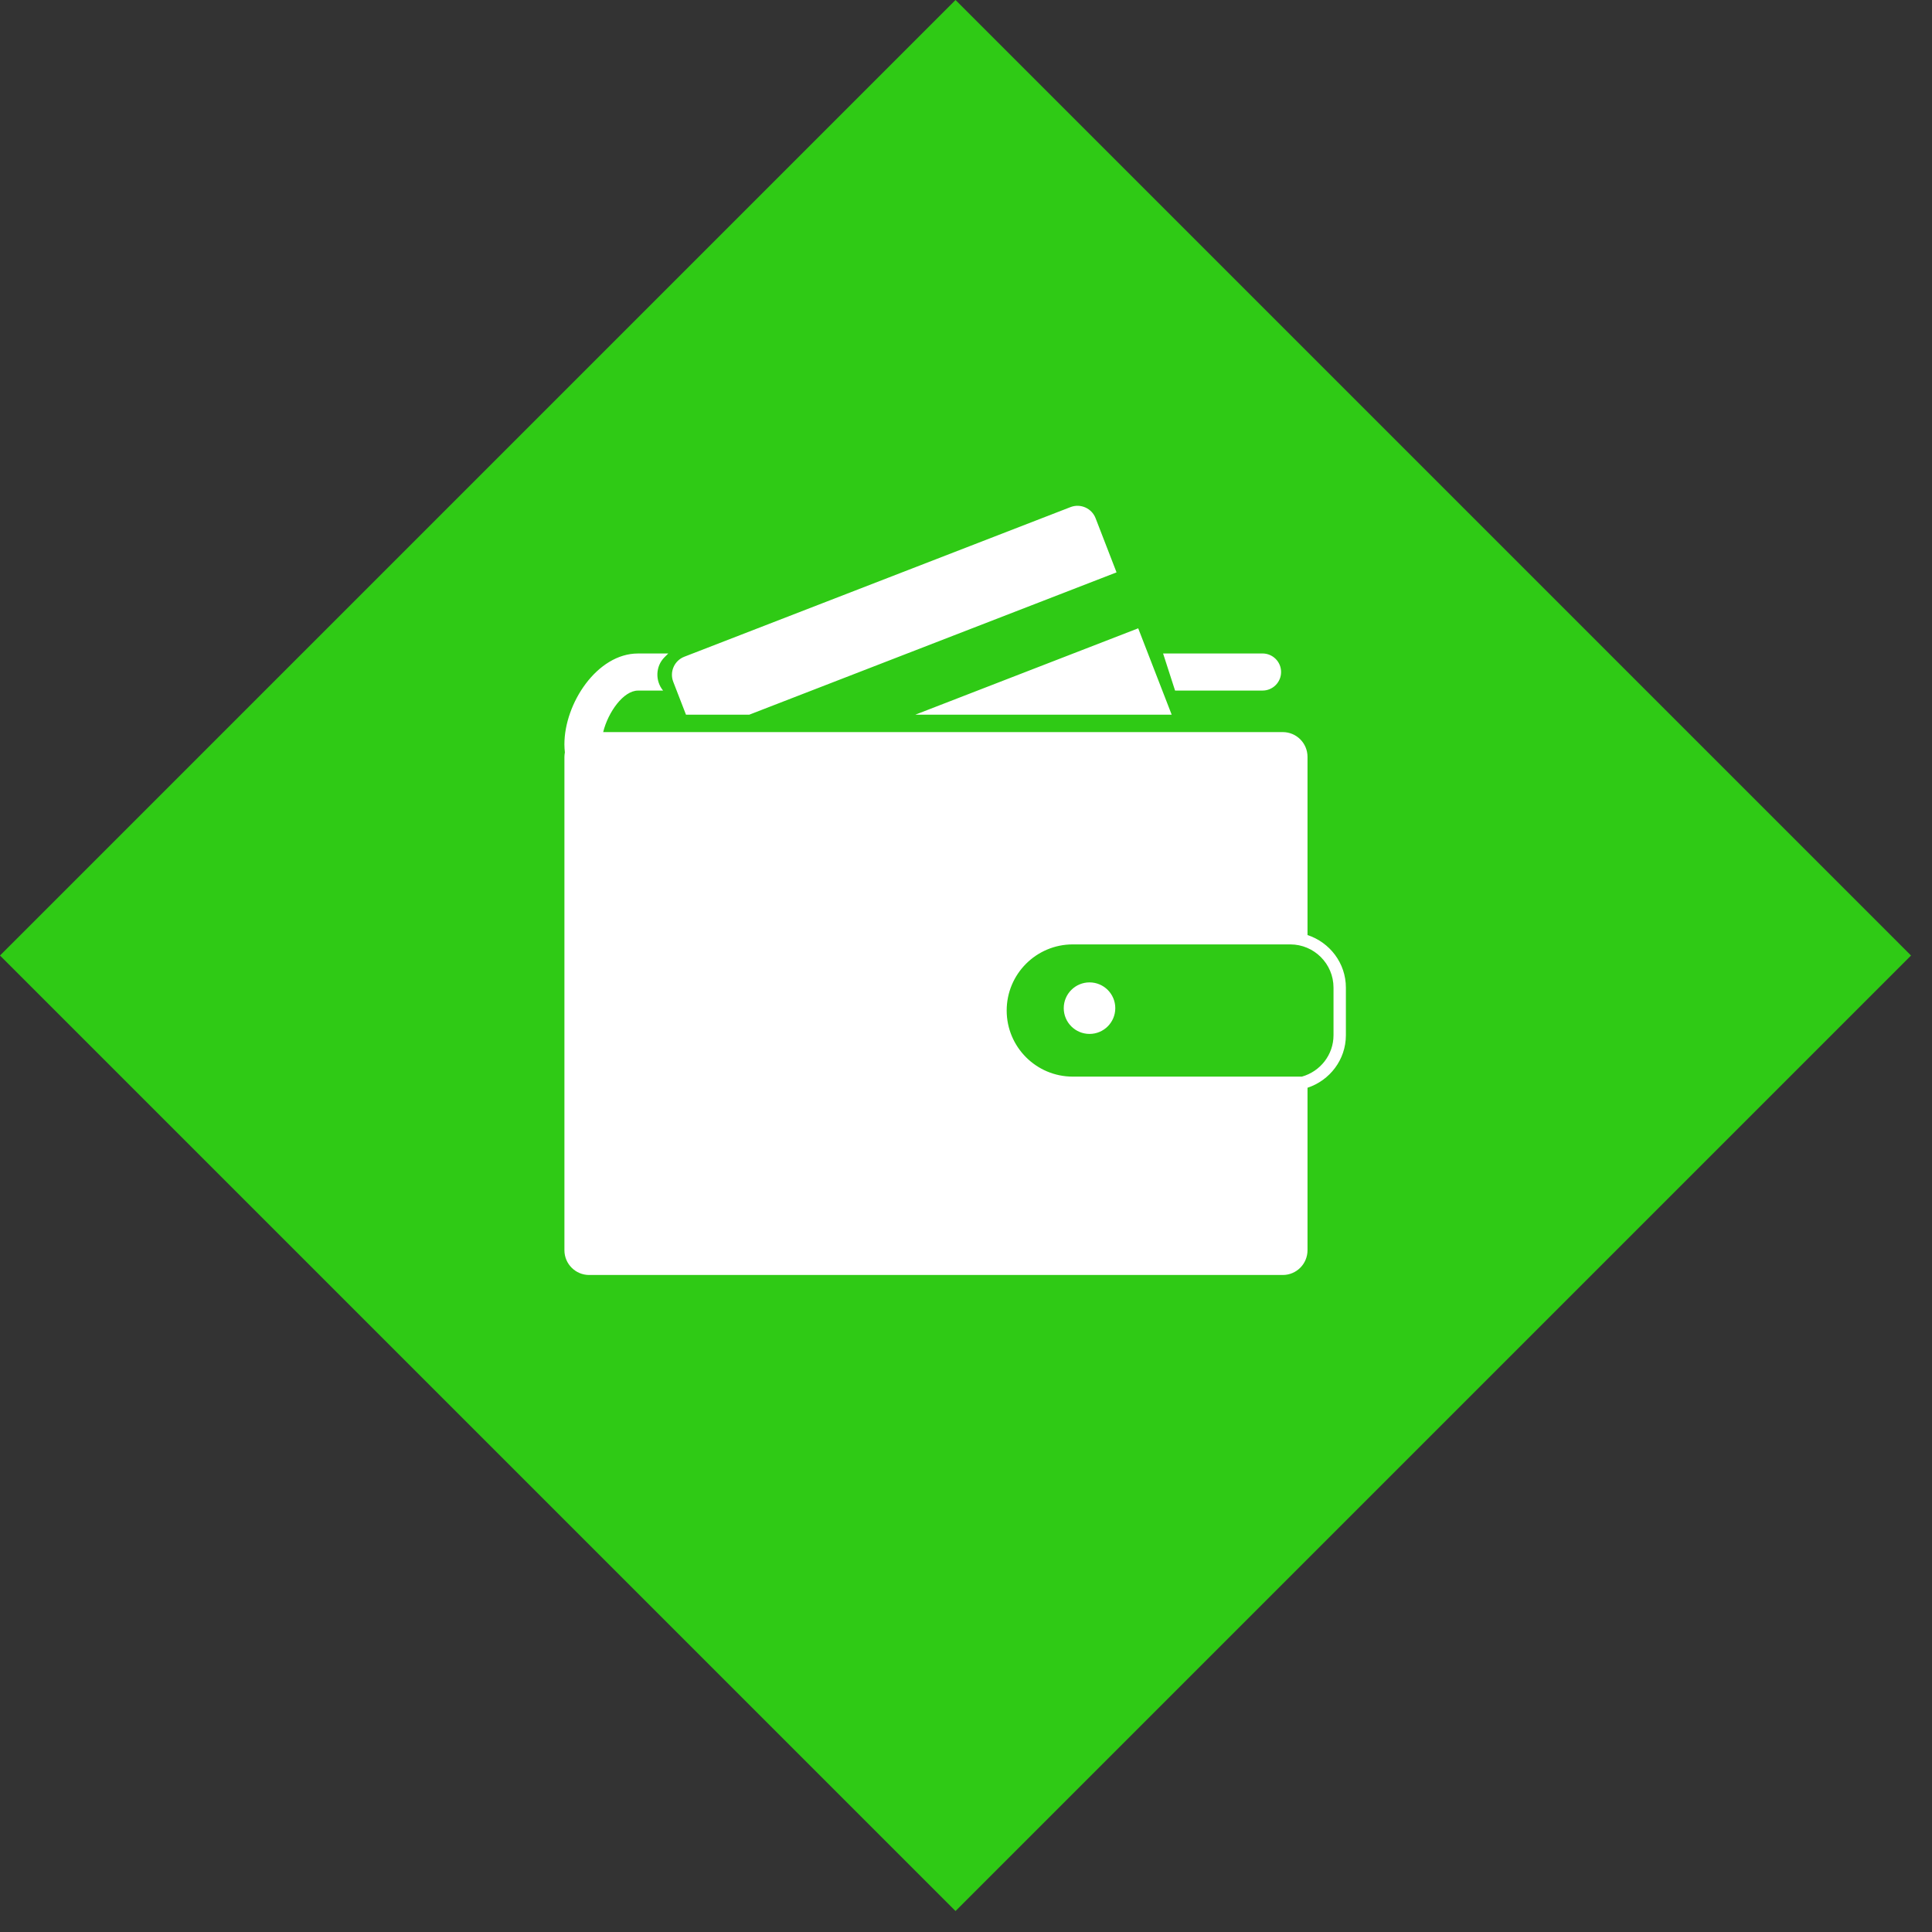
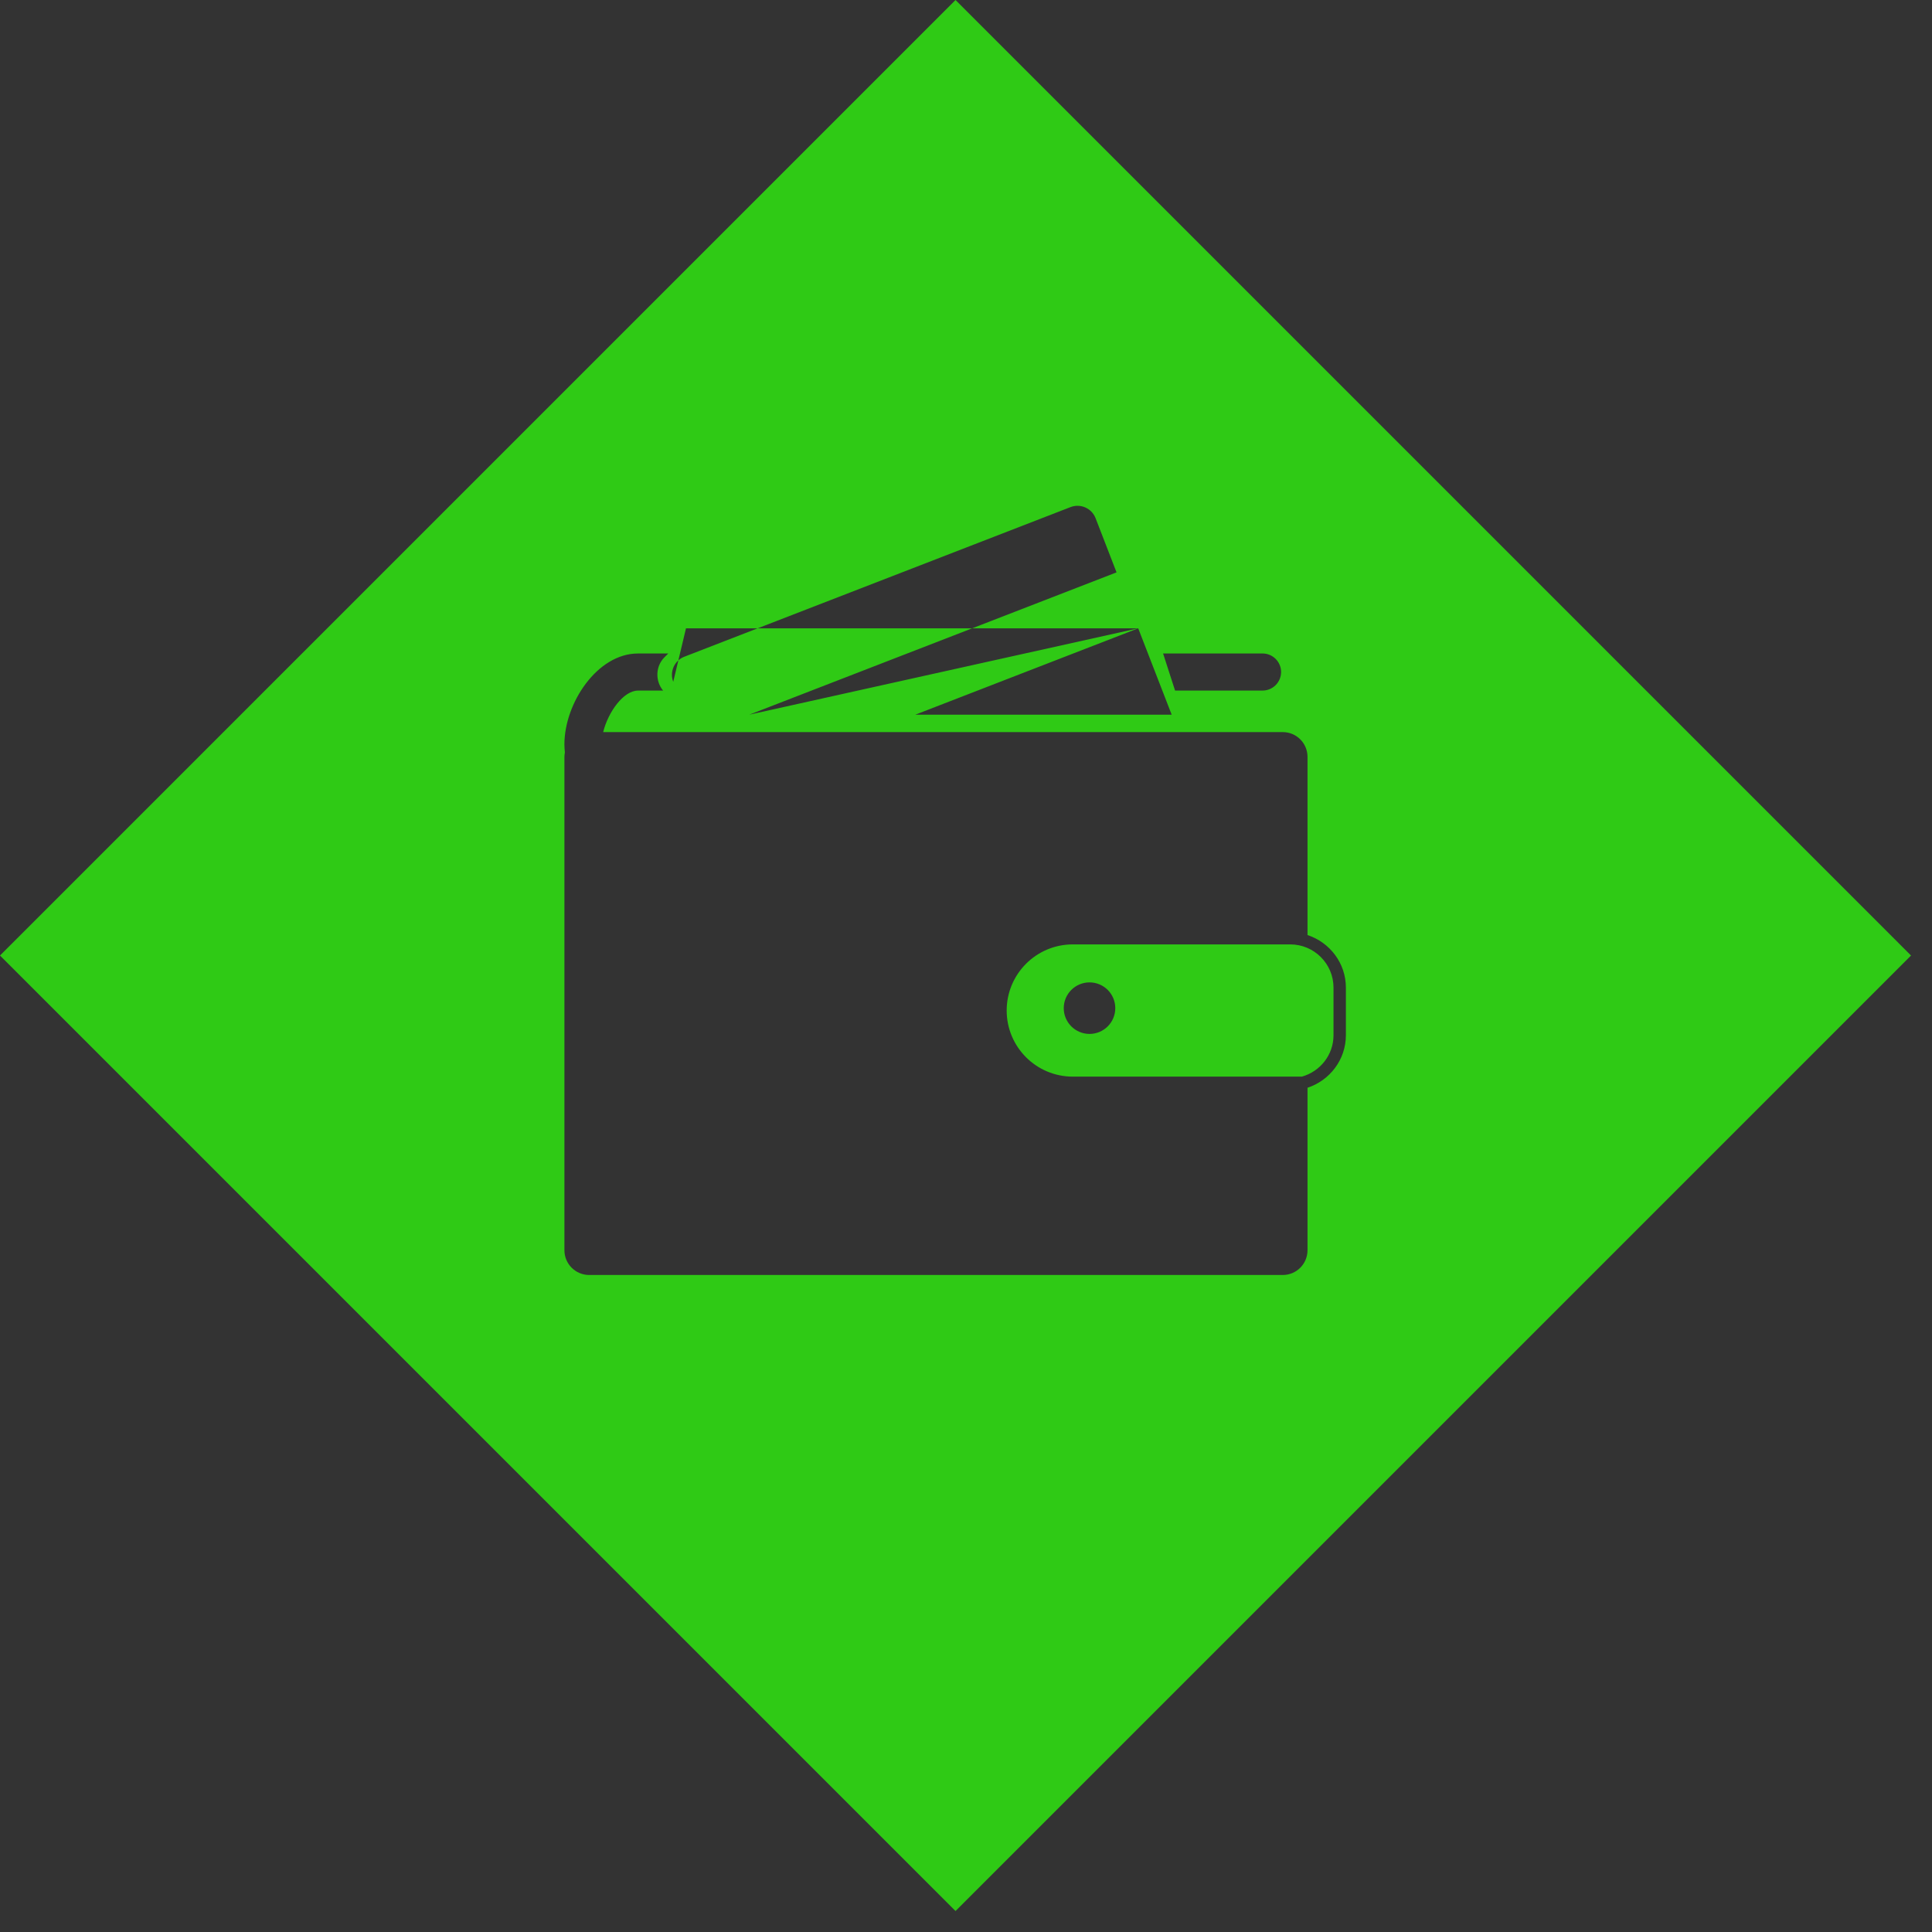
<svg xmlns="http://www.w3.org/2000/svg" width="89" height="89" viewBox="0 0 89 89" fill="none">
  <rect x="0" y="0" width="89" height="89" fill="#333333" stroke="none" />
-   <rect x="5" y="44.094" width="55.288" height="55.288" transform="rotate(-45 5 44.094)" fill="white" />
-   <path fill-rule="evenodd" clip-rule="evenodd" d="M88.034 44.017L44.017 0L0 44.017L44.017 88.034L88.034 44.017ZM50.191 47.629C50.846 47.629 51.377 47.097 51.377 46.442C51.377 45.787 50.846 45.255 50.191 45.255C49.535 45.255 49.003 45.787 49.003 46.442C49.003 47.097 49.535 47.629 50.191 47.629ZM59.015 30.957C59.015 31.429 58.632 31.812 58.159 31.812H54.131L53.579 30.103H58.159C58.632 30.103 59.015 30.486 59.015 30.957ZM62 47.686V45.497C62 44.363 61.254 43.411 60.232 43.074V34.864C60.232 34.235 59.722 33.725 59.093 33.725H27.786C28.013 32.803 28.72 31.813 29.389 31.813H30.547C30.177 31.369 30.194 30.694 30.61 30.278C30.658 30.229 30.706 30.181 30.755 30.133L30.785 30.104H29.389C27.512 30.104 26 32.394 26 34.291C26 34.416 26.009 34.539 26.022 34.661C26.01 34.728 26.001 34.795 26.001 34.864V57.594C26.001 58.224 26.512 58.734 27.141 58.734H59.093C59.722 58.734 60.232 58.224 60.232 57.594V50.109C61.254 49.772 62 48.82 62 47.686ZM59.438 43.505C60.537 43.505 61.43 44.398 61.43 45.497H61.43V47.686C61.43 48.599 60.811 49.361 59.973 49.596H49.419C47.737 49.596 46.374 48.232 46.374 46.551C46.374 44.869 47.737 43.505 49.419 43.505H59.438ZM52.433 28.944L53.975 32.923H42.165L52.433 28.944ZM34.516 32.923H31.601L31.014 31.408C30.836 30.949 31.064 30.431 31.524 30.253L49.313 23.361C49.773 23.183 50.29 23.411 50.469 23.87L51.435 26.367L34.516 32.923Z" fill="#2FCA15" />
+   <path fill-rule="evenodd" clip-rule="evenodd" d="M88.034 44.017L44.017 0L0 44.017L44.017 88.034L88.034 44.017ZM50.191 47.629C50.846 47.629 51.377 47.097 51.377 46.442C51.377 45.787 50.846 45.255 50.191 45.255C49.535 45.255 49.003 45.787 49.003 46.442C49.003 47.097 49.535 47.629 50.191 47.629ZM59.015 30.957C59.015 31.429 58.632 31.812 58.159 31.812H54.131L53.579 30.103H58.159C58.632 30.103 59.015 30.486 59.015 30.957ZM62 47.686V45.497C62 44.363 61.254 43.411 60.232 43.074V34.864C60.232 34.235 59.722 33.725 59.093 33.725H27.786C28.013 32.803 28.72 31.813 29.389 31.813H30.547C30.177 31.369 30.194 30.694 30.61 30.278C30.658 30.229 30.706 30.181 30.755 30.133L30.785 30.104H29.389C27.512 30.104 26 32.394 26 34.291C26 34.416 26.009 34.539 26.022 34.661C26.01 34.728 26.001 34.795 26.001 34.864V57.594C26.001 58.224 26.512 58.734 27.141 58.734H59.093C59.722 58.734 60.232 58.224 60.232 57.594V50.109C61.254 49.772 62 48.82 62 47.686ZM59.438 43.505C60.537 43.505 61.43 44.398 61.43 45.497H61.43V47.686C61.43 48.599 60.811 49.361 59.973 49.596H49.419C47.737 49.596 46.374 48.232 46.374 46.551C46.374 44.869 47.737 43.505 49.419 43.505H59.438ZM52.433 28.944L53.975 32.923H42.165L52.433 28.944ZH31.601L31.014 31.408C30.836 30.949 31.064 30.431 31.524 30.253L49.313 23.361C49.773 23.183 50.29 23.411 50.469 23.87L51.435 26.367L34.516 32.923Z" fill="#2FCA15" />
</svg>